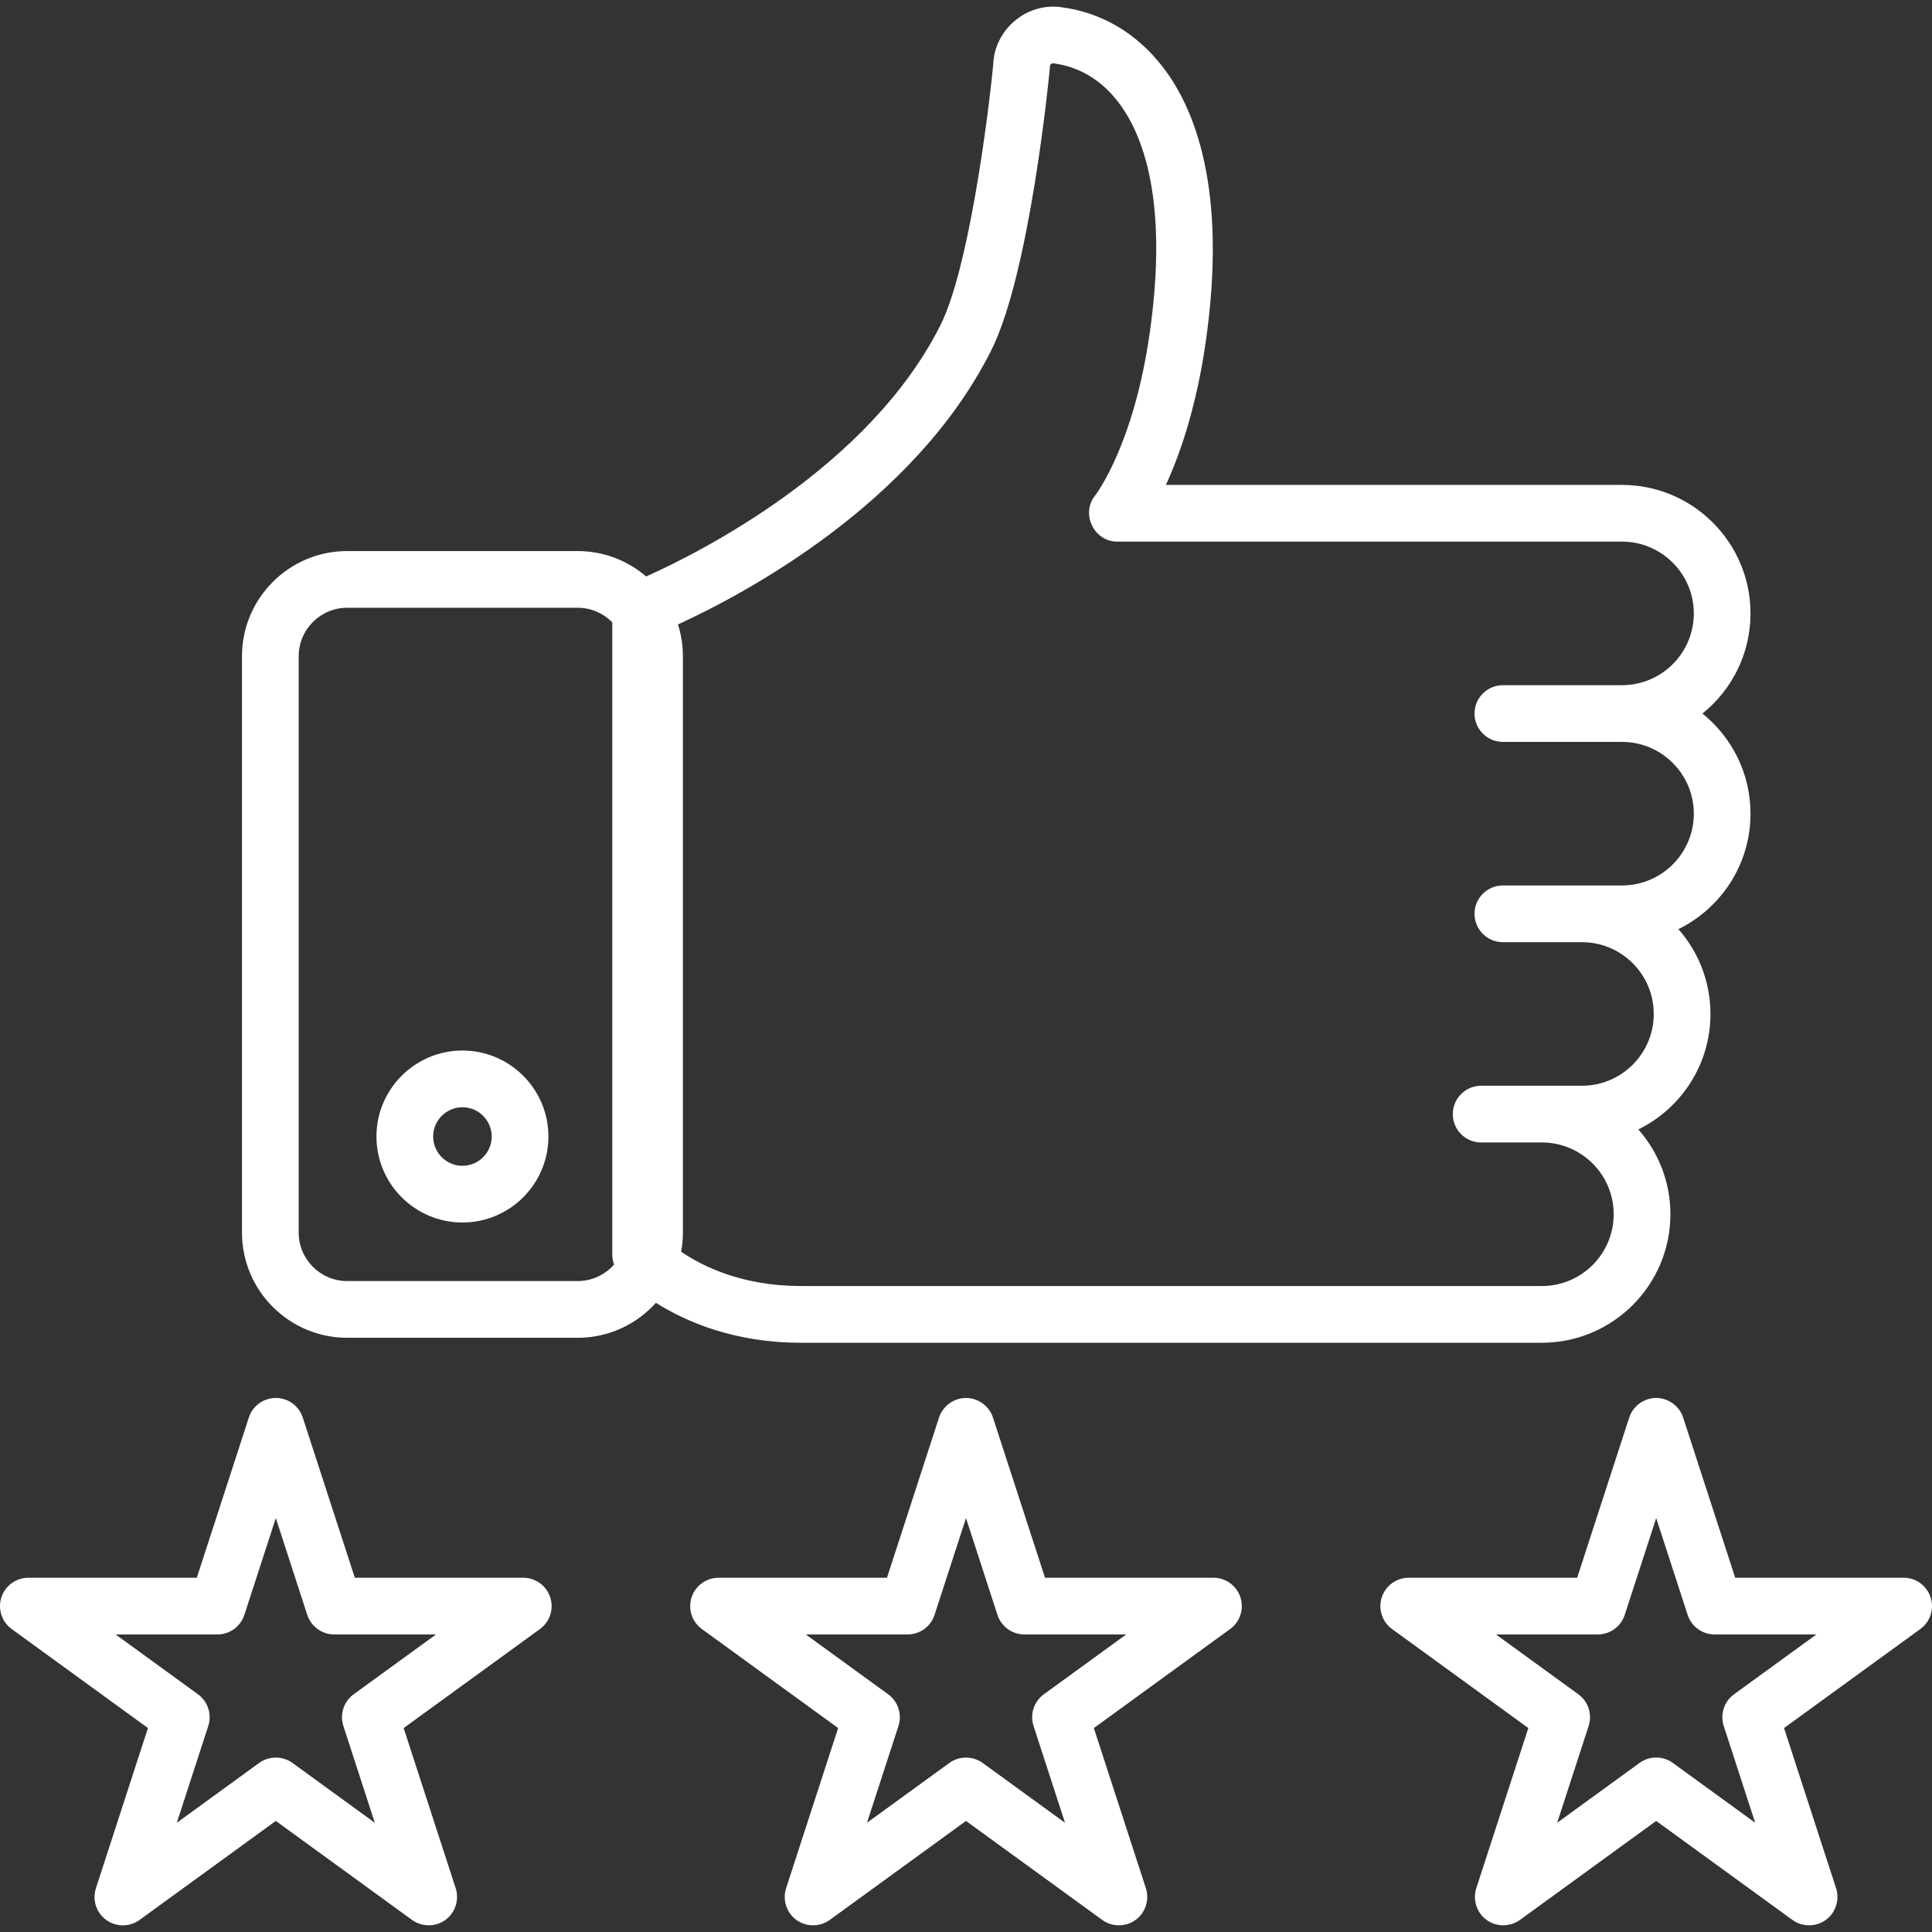
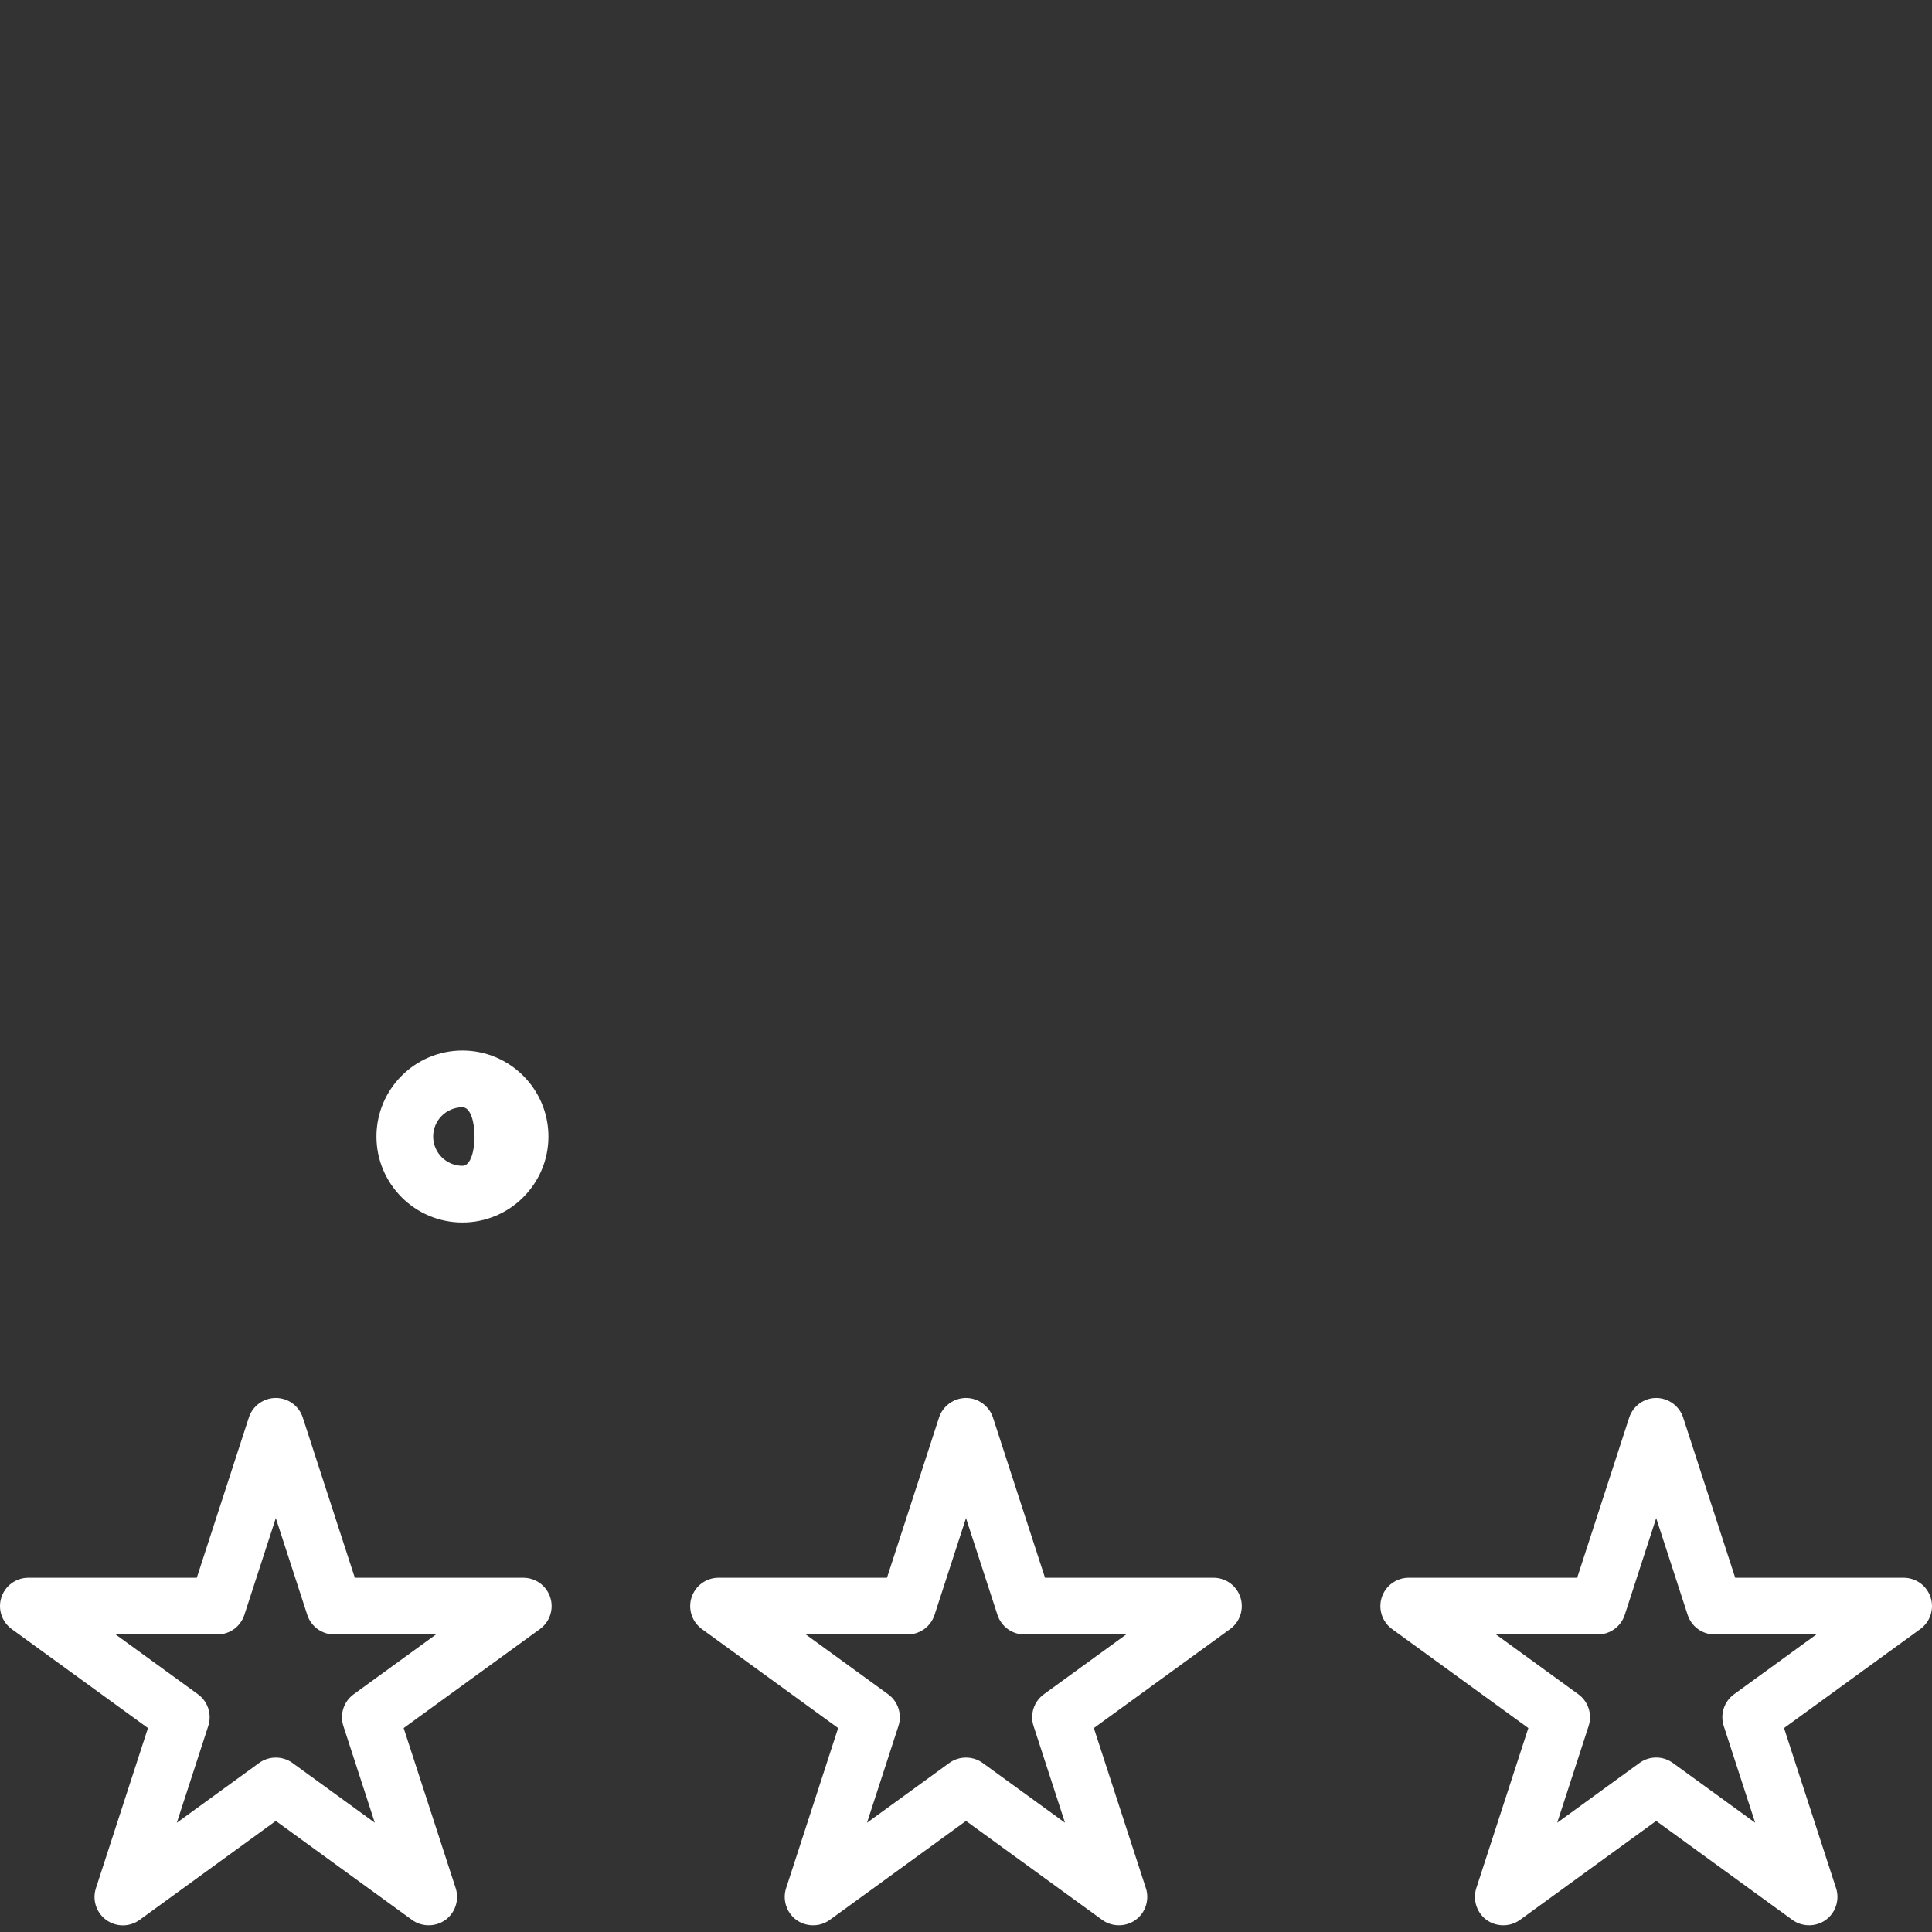
<svg xmlns="http://www.w3.org/2000/svg" version="1.1" id="Capa_1" x="0px" y="0px" viewBox="0 0 512 512" fill="#fff" style="enable-background:new 0 0 512 512;" xml:space="preserve">
  <rect x="0" y="0" width="512" height="512" fill="#333333" stroke="none" />
  <g>
    <g>
-       <path d="M122.551,278.402c-12.566,0-22.789,10.222-22.789,22.787s10.223,22.787,22.789,22.787    c12.565,0,22.787-10.222,22.787-22.787S135.115,278.402,122.551,278.402z M122.551,308.949c-4.278,0-7.759-3.481-7.759-7.758    s3.481-7.758,7.759-7.758c4.278,0,7.758,3.481,7.758,7.758S126.828,308.949,122.551,308.949z" />
+       <path d="M122.551,278.402c-12.566,0-22.789,10.222-22.789,22.787s10.223,22.787,22.789,22.787    c12.565,0,22.787-10.222,22.787-22.787S135.115,278.402,122.551,278.402z M122.551,308.949c-4.278,0-7.759-3.481-7.759-7.758    s3.481-7.758,7.759-7.758S126.828,308.949,122.551,308.949z" />
    </g>
  </g>
  <g>
    <g>
      <path d="M328.724,423.314c-1.005-3.099-3.891-5.194-7.146-5.194H276.94l-13.794-42.453c-0.994-3.061-3.929-5.193-7.147-5.193    c-3.218,0-6.152,2.131-7.147,5.193l-13.794,42.453h-44.637c-3.255,0-6.141,2.096-7.147,5.193c-1.006,3.096,0.096,6.489,2.73,8.401    l36.112,26.238l-13.794,42.453c-0.963,2.961,0.049,6.296,2.495,8.223c2.613,2.059,6.377,2.134,9.069,0.178l36.112-26.238    l36.112,26.238c2.824,2.052,6.794,1.855,9.404-0.46c2.213-1.963,3.074-5.127,2.159-7.94l-13.794-42.453l36.112-26.238    C328.628,429.803,329.73,426.41,328.724,423.314z M276.631,449.001c-2.634,1.913-3.736,5.305-2.73,8.401l8.334,25.65    l-21.82-15.852c-2.604-1.893-6.23-1.893-8.833,0l-21.82,15.852l8.334-25.65c1.006-3.096-0.096-6.489-2.73-8.401l-21.819-15.852    h26.97c3.255,0,6.141-2.096,7.147-5.193l8.334-25.65l8.334,25.65c1.006,3.097,3.892,5.193,7.147,5.193h26.97L276.631,449.001z" />
    </g>
  </g>
  <g>
    <g>
      <path d="M511.631,423.312c-1.006-3.097-3.892-5.193-7.147-5.193h-44.637l-13.794-42.453c-0.994-3.061-3.929-5.193-7.147-5.193    c-3.218,0-6.152,2.131-7.147,5.193l-13.794,42.453h-44.637c-3.255,0-6.141,2.096-7.147,5.193c-1.006,3.096,0.096,6.489,2.73,8.401    l36.112,26.238l-13.794,42.453c-0.963,2.961,0.049,6.296,2.495,8.223c2.613,2.059,6.377,2.134,9.069,0.178l36.112-26.238    l36.112,26.238c2.825,2.052,6.794,1.855,9.405-0.46c2.213-1.963,3.074-5.127,2.159-7.94l-13.794-42.453l36.112-26.238    C511.536,429.801,512.638,426.408,511.631,423.312z M459.538,449.001c-2.634,1.913-3.736,5.305-2.73,8.401l8.333,25.65    l-21.818-15.852c-2.635-1.914-6.201-1.915-8.834,0l-21.82,15.852l8.334-25.65c1.006-3.096-0.096-6.489-2.73-8.401l-21.819-15.852    h26.971c3.255,0,6.141-2.096,7.147-5.193l8.334-25.65l8.334,25.65c1.006,3.097,3.892,5.193,7.147,5.193h26.97L459.538,449.001z" />
    </g>
  </g>
  <g>
    <g>
      <path d="M145.819,423.314c-1.007-3.099-3.893-5.194-7.148-5.194H94.034L80.24,375.667c-1.006-3.097-3.892-5.193-7.147-5.193    s-6.141,2.096-7.147,5.193L52.152,418.12H7.515c-3.255,0-6.141,2.096-7.147,5.193c-1.006,3.096,0.096,6.489,2.73,8.401    l36.112,26.238l-13.794,42.453c-1.006,3.096,0.096,6.489,2.73,8.401c2.633,1.914,6.2,1.914,8.834,0l36.112-26.238l36.112,26.238    c2.825,2.052,6.794,1.855,9.404-0.46c2.213-1.963,3.074-5.127,2.159-7.94l-13.794-42.453l36.112-26.238    C145.723,429.803,146.825,426.41,145.819,423.314z M93.725,449.001c-2.634,1.913-3.736,5.305-2.73,8.401l8.334,25.65    l-21.82-15.852c-2.604-1.893-6.23-1.893-8.834,0l-21.818,15.851l8.333-25.65c1.006-3.096-0.096-6.489-2.73-8.401l-21.819-15.852    h26.97c3.255,0,6.141-2.096,7.147-5.193l8.334-25.65l8.334,25.65c1.006,3.097,3.892,5.193,7.147,5.193h26.97L93.725,449.001z" />
    </g>
  </g>
  <g>
    <g>
-       <path d="M451.167,189.098c7.762-6.246,12.737-15.823,12.737-26.538c0-18.777-15.276-34.053-34.052-34.053H308.976    c3.757-8.192,8.094-20.671,10.573-38.018c5.758-40.309-2.943-61.705-11.256-72.556c-7.036-9.184-16.489-14.738-27.335-16.06    c-9.152-1.124-17.509,6.145-17.753,15.339c-1.407,14.454-6.554,54.107-13.926,68.853c-18.939,37.878-64.093,60.461-78.039,66.709    c-4.88-4.194-11.218-6.737-18.142-6.737H92.004c-15.372,0-27.878,12.505-27.878,27.878v152.731    c0,15.373,12.506,27.878,27.878,27.878h61.092c8.225,0,15.628-3.583,20.734-9.267c7.931,5.007,20.731,10.585,38.408,10.585    h196.383c18.777,0,34.052-15.276,34.052-34.052c0-8.607-3.21-16.479-8.496-22.481c11.308-5.545,19.11-17.178,19.11-30.597    c0-8.607-3.21-16.478-8.496-22.481c11.308-5.544,19.11-17.177,19.11-30.596C463.904,204.921,458.928,195.344,451.167,189.098z     M153.096,339.494H92.004c-7.085,0-12.849-5.764-12.849-12.849V173.914c0-7.085,5.764-12.849,12.849-12.849h61.092    c3.588,0,6.833,1.482,9.166,3.862v167.58c0,0.899,0.163,1.781,0.471,2.609C160.376,337.793,156.935,339.494,153.096,339.494z     M398.279,196.612h31.576c10.49,0,19.023,8.535,19.023,19.023s-8.534,19.023-19.023,19.023h-31.576    c-4.15,0-7.515,3.364-7.515,7.515c0,4.151,3.365,7.515,7.515,7.515h20.96c10.49,0,19.023,8.535,19.023,19.023    c0,10.488-8.534,19.023-19.023,19.023h-26.721c-4.15,0-7.515,3.364-7.515,7.515c0,4.151,3.365,7.515,7.515,7.515h16.105    c10.489,0,19.023,8.535,19.023,19.024c0,10.489-8.534,19.023-19.023,19.023H212.24c-15.51,0-26.025-5.196-31.734-9.097    c0.304-1.646,0.471-3.339,0.471-5.071V173.914c0-2.938-0.46-5.769-1.306-8.429c17.608-8.081,62.687-31.974,83.05-72.699    c10.185-20.369,15.263-72.239,15.474-74.437c0.022-0.238,0.034-0.479,0.034-0.718c0-0.256,0.098-0.474,0.291-0.644    c0.27-0.237,0.53-0.207,0.617-0.196c4.704,0.574,11.511,2.824,17.226,10.282c6.561,8.564,13.328,26.149,8.308,61.291    c-4.255,29.787-14.344,42.818-14.407,42.899c-3.939,4.814-0.392,12.274,5.815,12.274h133.775c10.49,0,19.023,8.535,19.023,19.024    c0,10.49-8.534,19.023-19.023,19.023h-31.576c-4.15,0-7.515,3.364-7.515,7.515S394.128,196.612,398.279,196.612z" />
-     </g>
+       </g>
  </g>
</svg>